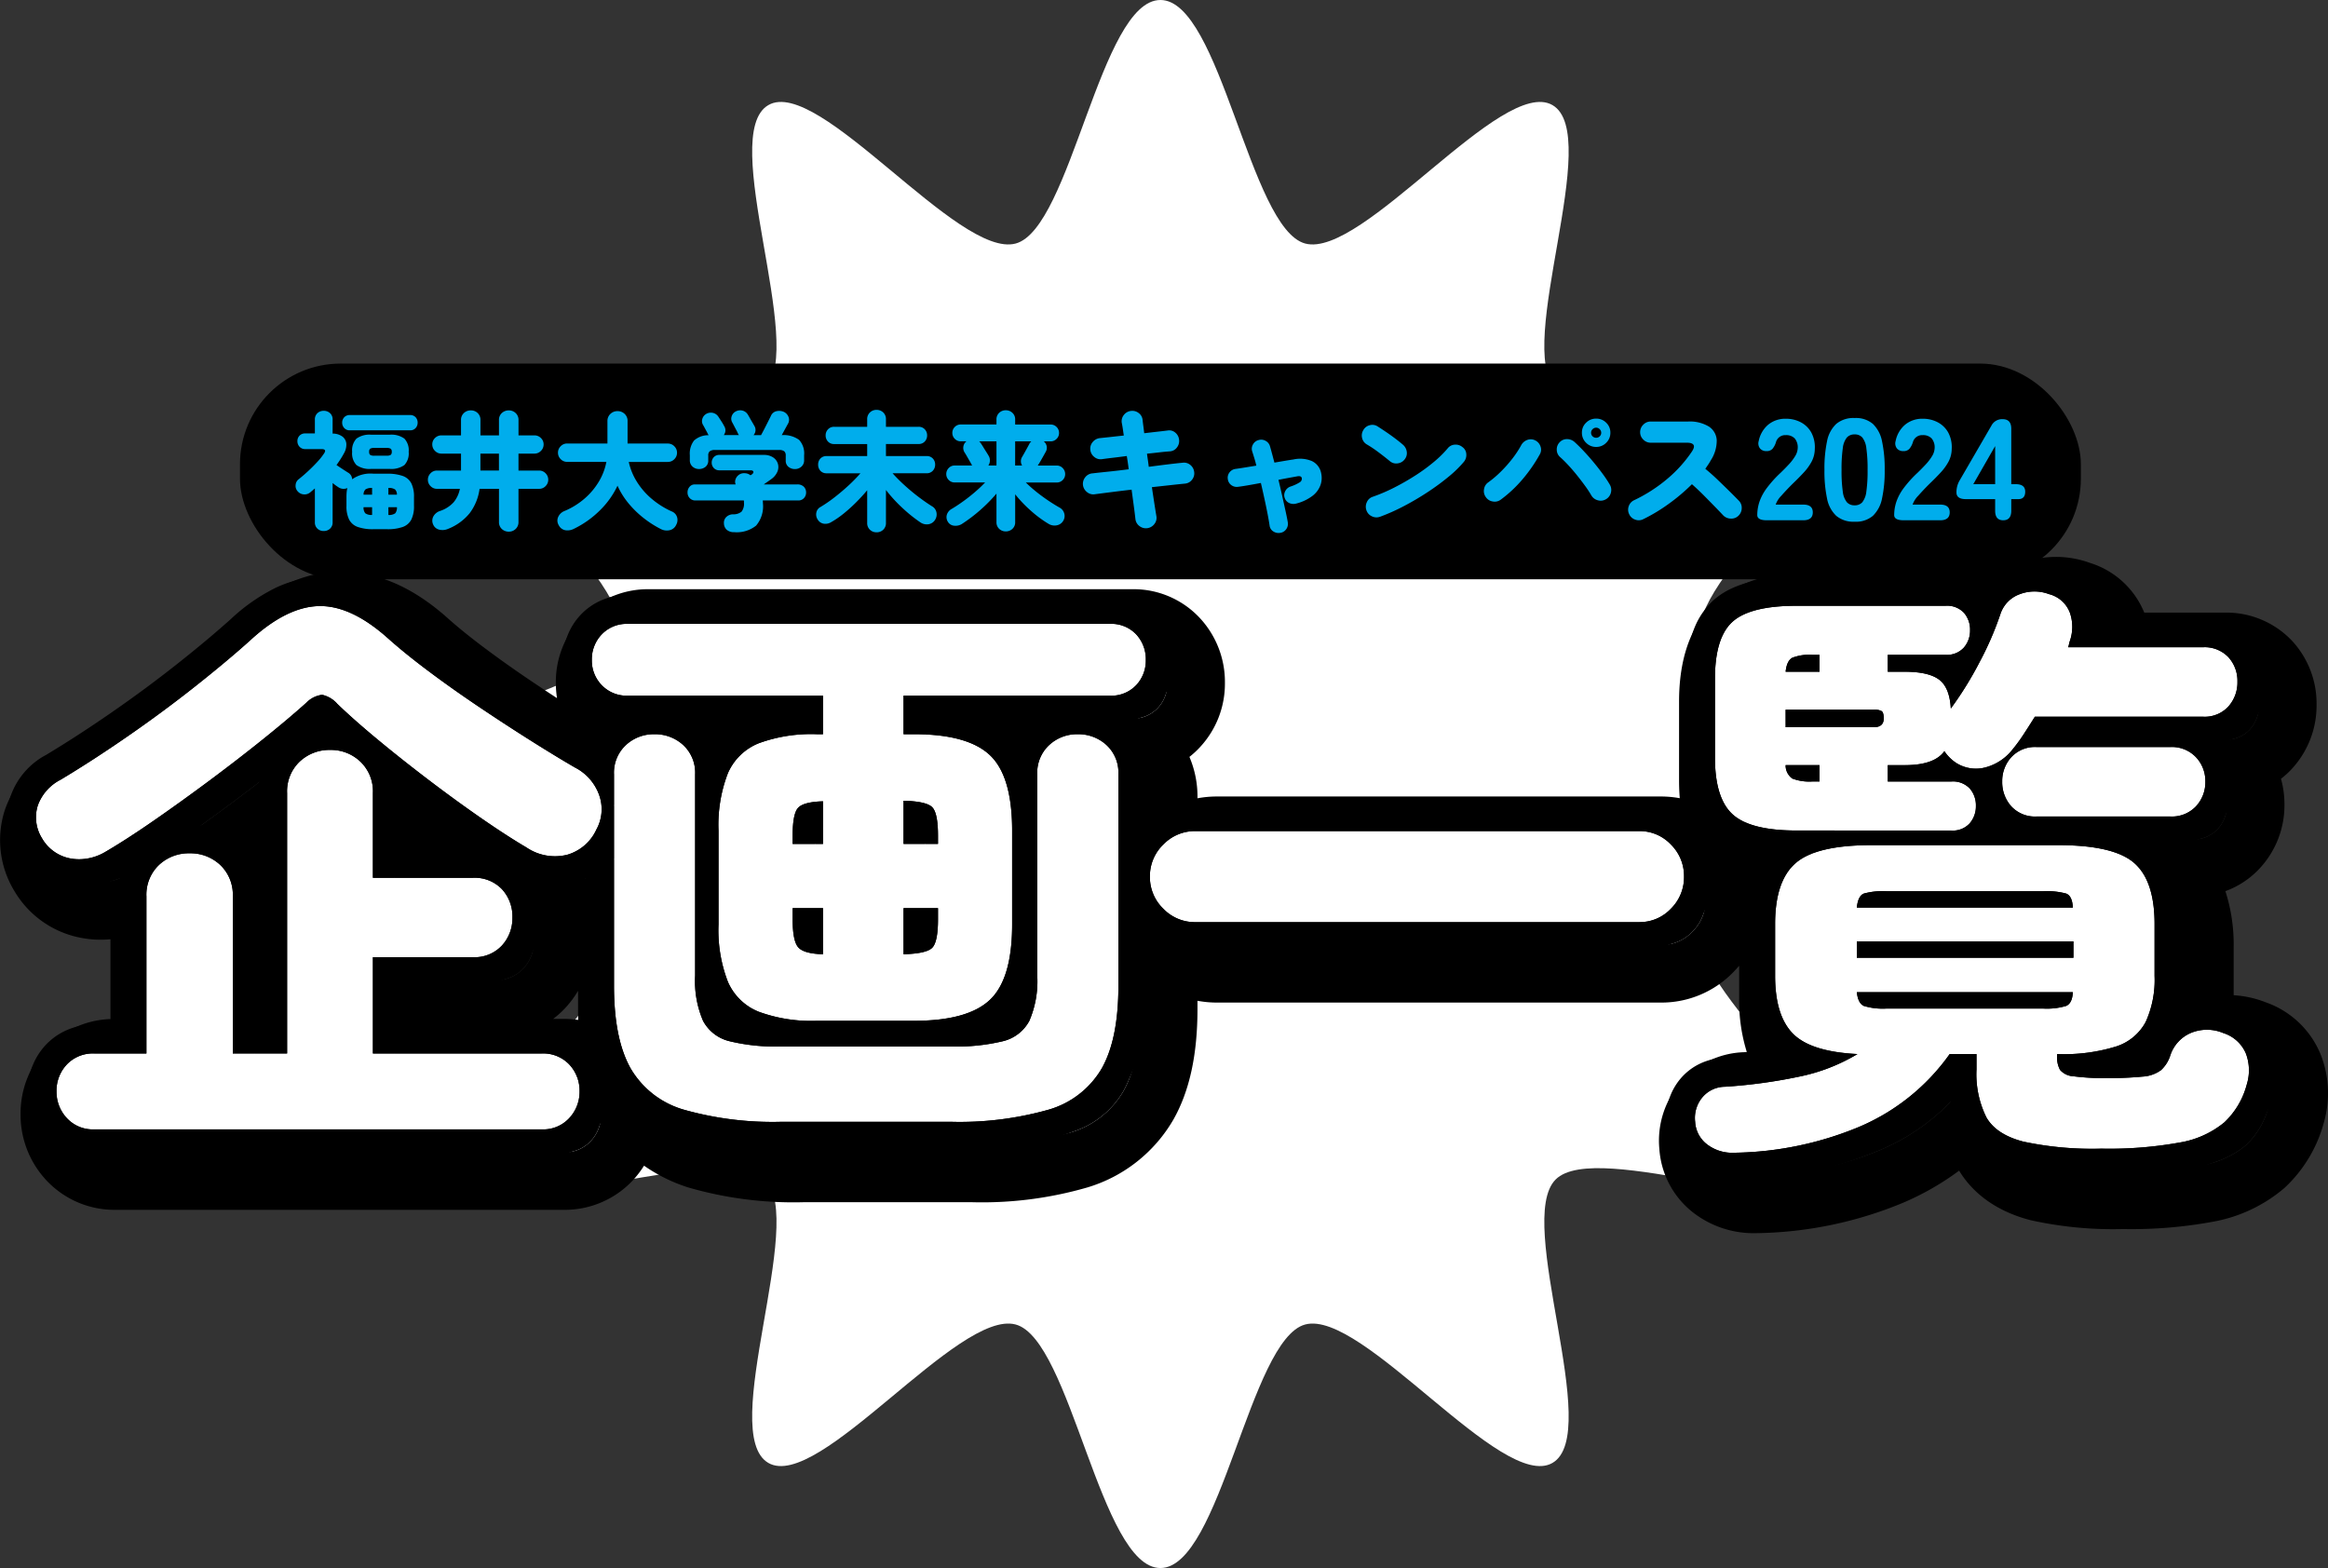
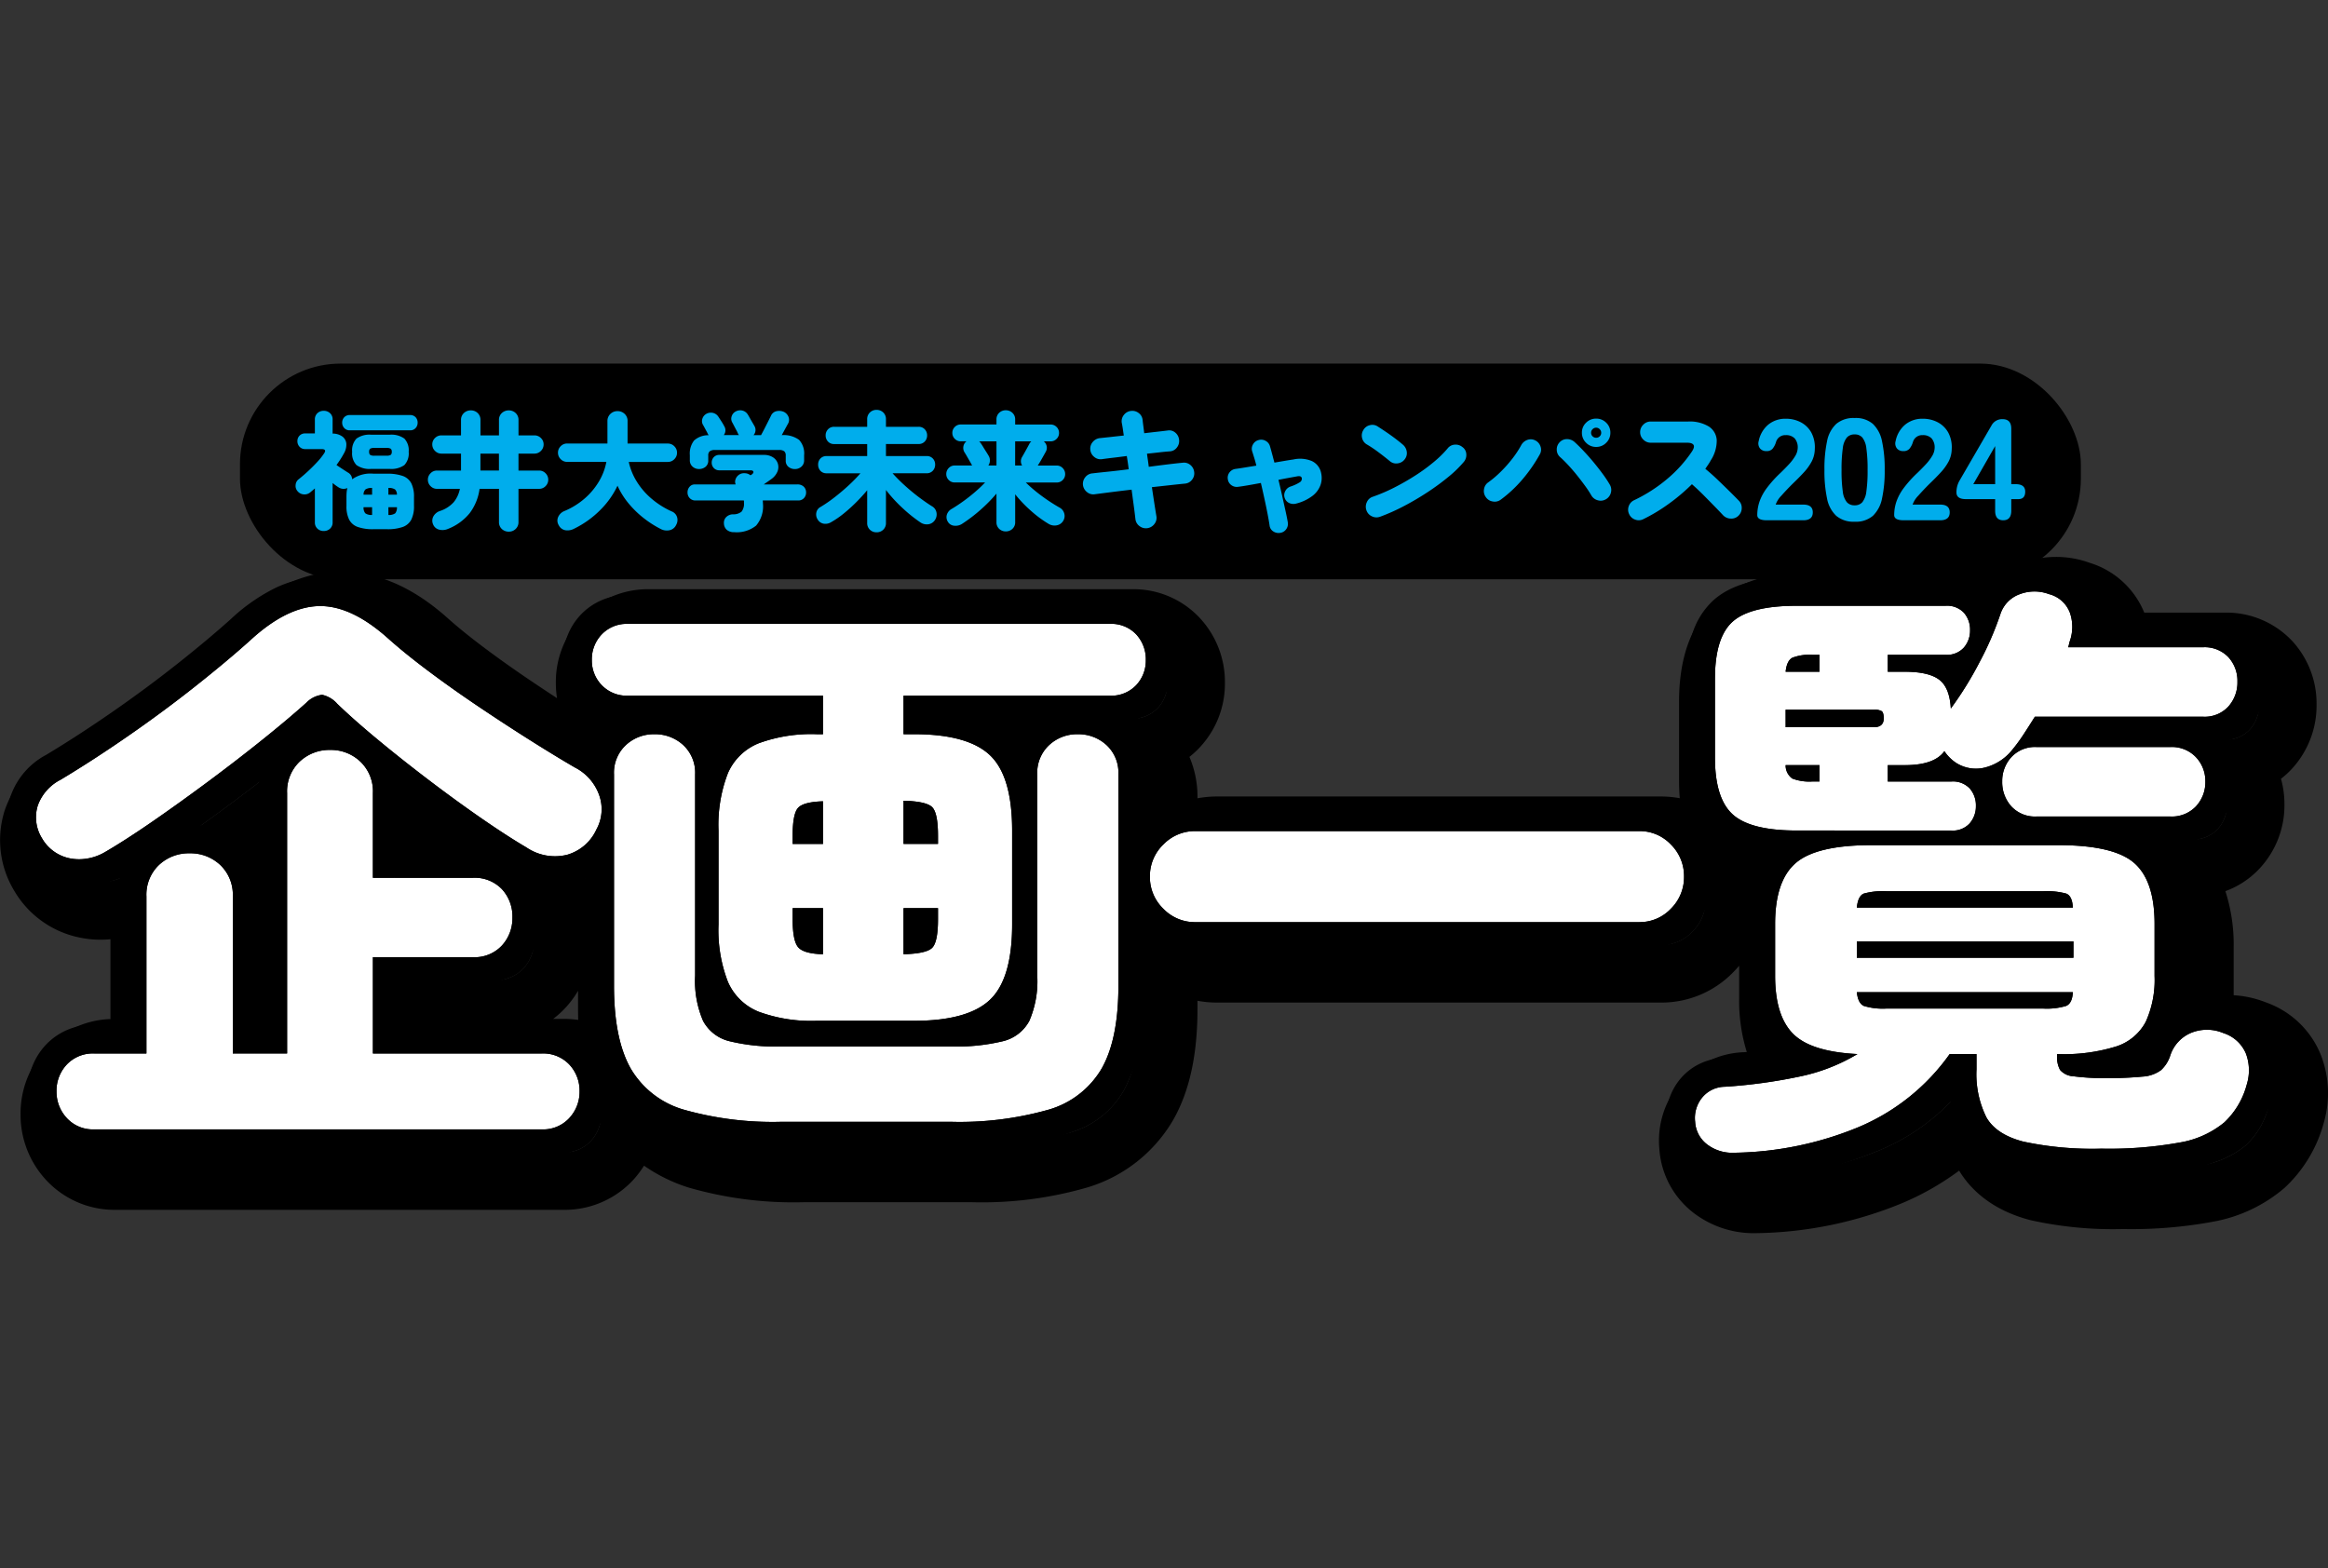
<svg xmlns="http://www.w3.org/2000/svg" width="323.739" height="218.074" viewBox="0 0 323.739 218.074">
  <rect x="0" y="0" width="323.739" height="218.074" fill="#333333" stroke="none" />
  <g id="title_plan" transform="translate(-521.629 -49.434)">
-     <path id="パス_113" data-name="パス 113" d="M413.878,706.887c0,8.36-31.807,12.436-33.865,20.147-2.13,7.979,23.326,27.379,19.29,34.366-4.1,7.088-33.671-5.262-39.416.492s6.642,35.313-.44,39.417c-6.983,4.045-26.407-21.391-34.383-19.256-7.71,2.064-11.775,33.871-20.135,33.871s-12.425-31.807-20.135-33.871c-7.976-2.135-27.4,23.3-34.383,19.255-7.082-4.1,5.307-33.662-.44-39.417s-35.32,6.6-39.416-.492c-4.036-6.987,21.42-26.386,19.291-34.365-2.058-7.711-33.865-11.787-33.865-20.147s31.807-12.436,33.865-20.147c2.129-7.979-23.327-27.379-19.29-34.366,4.1-7.088,33.671,5.262,39.416-.492s-6.642-35.313.44-39.417c6.983-4.045,26.407,21.391,34.383,19.256,7.71-2.064,11.775-33.871,20.134-33.871s12.425,31.807,20.135,33.871c7.977,2.135,27.4-23.3,34.384-19.255,7.082,4.1-5.307,33.662.439,39.417s35.321-6.6,39.416.492c4.037,6.987-21.419,26.386-19.29,34.365,2.058,7.711,33.865,11.787,33.865,20.147" transform="translate(378.071 -548.416)" fill="#fff" />
    <g id="グループ_19" data-name="グループ 19" transform="translate(-1.467 78)">
      <path id="パス_112" data-name="パス 112" d="M-94.151,28.071a4.921,4.921,0,0,1-3.856-1.583,5.357,5.357,0,0,1-1.421-3.694,5.315,5.315,0,0,1,1.421-3.734,4.985,4.985,0,0,1,3.856-1.542h7.225V-4.32A5.7,5.7,0,0,1-85.181-8.7a6.027,6.027,0,0,1,4.262-1.624A6.027,6.027,0,0,1-76.657-8.7,5.7,5.7,0,0,1-74.912-4.32V17.517h7.55V-18.689a5.7,5.7,0,0,1,1.745-4.384A6.027,6.027,0,0,1-61.355-24.7a5.924,5.924,0,0,1,4.181,1.624,5.7,5.7,0,0,1,1.745,4.384V-6.918h13.882a5.249,5.249,0,0,1,4.059,1.583A5.584,5.584,0,0,1-36.026-1.4a5.624,5.624,0,0,1-1.461,3.9,5.181,5.181,0,0,1-4.059,1.624H-55.428V17.517h23.461a4.985,4.985,0,0,1,3.856,1.542,5.315,5.315,0,0,1,1.421,3.734,5.357,5.357,0,0,1-1.421,3.694,4.921,4.921,0,0,1-3.856,1.583ZM-92.69-10.49a6.987,6.987,0,0,1-4.952.852,5.766,5.766,0,0,1-3.815-2.8,5.5,5.5,0,0,1-.568-4.546,6.488,6.488,0,0,1,3.166-3.572q4.465-2.679,9.336-6.048t9.336-6.9q4.465-3.531,7.712-6.454,5.033-4.627,9.5-4.749t9.579,4.424q2.354,2.111,5.6,4.546t6.86,4.871q3.613,2.435,7.144,4.668t6.454,3.937a6.894,6.894,0,0,1,3.369,3.815,5.831,5.831,0,0,1-.365,4.79A6.44,6.44,0,0,1-28.4-10.125a7.052,7.052,0,0,1-5.683-1.015q-2.76-1.624-6.332-4.1t-7.306-5.317q-3.734-2.841-7.063-5.6t-5.6-4.952a3.9,3.9,0,0,0-2.111-1.258,3.7,3.7,0,0,0-2.192,1.1q-2.435,2.192-5.967,5.033t-7.509,5.8q-3.978,2.963-7.793,5.6T-92.69-10.49ZM6.268,12.971a21.186,21.186,0,0,1-8.037-1.258,7.854,7.854,0,0,1-4.3-4.181A19.968,19.968,0,0,1-7.37-.424v-13.07a19.968,19.968,0,0,1,1.3-7.956,7.854,7.854,0,0,1,4.3-4.181,21.186,21.186,0,0,1,8.037-1.258h.893v-5.358H-19.953a4.79,4.79,0,0,1-3.653-1.461,4.907,4.907,0,0,1-1.38-3.491,5.008,5.008,0,0,1,1.38-3.572,4.79,4.79,0,0,1,3.653-1.461H47.021a4.761,4.761,0,0,1,3.694,1.461A5.093,5.093,0,0,1,52.054-37.2a4.988,4.988,0,0,1-1.339,3.491,4.761,4.761,0,0,1-3.694,1.461H18.364v5.358h1.461q7.469,0,10.553,2.922t3.085,10.472V-.424q0,7.55-3.085,10.472T19.826,12.971ZM1.479,27.015a45.436,45.436,0,0,1-13.6-1.664,12.585,12.585,0,0,1-7.469-5.764Q-21.9,15.488-21.9,8.1V-21.287a5.244,5.244,0,0,1,1.664-4.1,5.682,5.682,0,0,1,3.937-1.5,5.787,5.787,0,0,1,4.018,1.5,5.244,5.244,0,0,1,1.664,4.1V6.72a13.982,13.982,0,0,0,1.1,6.251,5.648,5.648,0,0,0,3.694,2.841,27.12,27.12,0,0,0,7.063.731H25.021a27.523,27.523,0,0,0,7.144-.731,5.648,5.648,0,0,0,3.694-2.841,13.982,13.982,0,0,0,1.1-6.251V-21.287a5.244,5.244,0,0,1,1.664-4.1,5.682,5.682,0,0,1,3.937-1.5,5.787,5.787,0,0,1,4.018,1.5,5.244,5.244,0,0,1,1.664,4.1V8.1q0,7.387-2.314,11.487a12.585,12.585,0,0,1-7.469,5.764,45.436,45.436,0,0,1-13.6,1.664Zm16.885-23.3q3.085-.081,3.937-.852t.852-4.018V-2.7h-4.79Zm0-15.343h4.79v-1.137q0-3.247-.852-4.018t-3.937-.852ZM7.161,3.716V-2.7H2.94v1.542q0,3,.771,3.9T7.161,3.716ZM2.94-11.627H7.161v-5.926q-2.679.081-3.45.893t-.771,3.9ZM58.954-.748a6.093,6.093,0,0,1-4.465-1.867A6.093,6.093,0,0,1,52.622-7.08a6.093,6.093,0,0,1,1.867-4.465,6.093,6.093,0,0,1,4.465-1.867h61.7a5.96,5.96,0,0,1,4.424,1.867A6.161,6.161,0,0,1,126.9-7.08a6.161,6.161,0,0,1-1.827,4.465,5.96,5.96,0,0,1-4.424,1.867Zm75.011,32.066a5.773,5.773,0,0,1-3.775-1.1,4.233,4.233,0,0,1-1.745-3.207,4.486,4.486,0,0,1,1.015-3.41,4.145,4.145,0,0,1,3.125-1.461,72.547,72.547,0,0,0,10.391-1.421,25.555,25.555,0,0,0,8.037-3.125q-6.494-.325-8.97-2.841T139.566,6.72V-.5q0-6.007,2.882-8.483t10.513-2.476h25.978q7.712,0,10.553,2.476T192.333-.5V6.72a14.138,14.138,0,0,1-1.218,6.373,7.1,7.1,0,0,1-4.14,3.45,24.452,24.452,0,0,1-8.037,1.055h-.162v.244a3.734,3.734,0,0,0,.406,1.948,2.625,2.625,0,0,0,1.867.893,31.23,31.23,0,0,0,4.627.244,46.3,46.3,0,0,0,4.993-.2,4.793,4.793,0,0,0,2.557-.893,4.7,4.7,0,0,0,1.3-2.07,5.135,5.135,0,0,1,3-3.166,5.859,5.859,0,0,1,4.384.081,5.051,5.051,0,0,1,3.125,2.841,6.639,6.639,0,0,1,.122,4.3,11.149,11.149,0,0,1-3.125,5.277,13.123,13.123,0,0,1-6.21,2.8,55.167,55.167,0,0,1-10.878.852,45.975,45.975,0,0,1-10.838-.974q-3.775-.974-5.155-3.369a13.5,13.5,0,0,1-1.38-6.7V17.6h-3.734a29.54,29.54,0,0,1-12.745,10.188A46.825,46.825,0,0,1,133.965,31.318Zm8.605-44.811q-6.413,0-8.889-2.232T131.2-23.641V-34.6q0-5.764,2.476-7.956t8.889-2.192h20.7a3.217,3.217,0,0,1,2.557.974,3.565,3.565,0,0,1,.852,2.435,3.606,3.606,0,0,1-.852,2.395,3.151,3.151,0,0,1-2.557,1.015h-8.037v2.354h2.354q3.328,0,4.79,1.1T164-30.46a48.632,48.632,0,0,0,4.018-6.494,43.82,43.82,0,0,0,2.882-6.657,4.378,4.378,0,0,1,2.72-2.76,5.708,5.708,0,0,1,4.018,0,4.194,4.194,0,0,1,2.923,2.6,6.005,6.005,0,0,1,0,3.9,3.751,3.751,0,0,0-.122.446,3.751,3.751,0,0,1-.122.446h18.753A4.537,4.537,0,0,1,202.6-37.6a4.873,4.873,0,0,1,1.258,3.41,5.021,5.021,0,0,1-1.258,3.45,4.47,4.47,0,0,1-3.531,1.421h-23.38q-.812,1.3-1.583,2.476a23.321,23.321,0,0,1-1.583,2.151,7.064,7.064,0,0,1-3.613,2.395,5.117,5.117,0,0,1-4.181-.609,5.8,5.8,0,0,1-1.624-1.624q-1.38,1.948-5.52,1.948h-2.354v2.273h8.849a3.217,3.217,0,0,1,2.557.974,3.565,3.565,0,0,1,.852,2.435,3.606,3.606,0,0,1-.852,2.395,3.151,3.151,0,0,1-2.557,1.015Zm33.365-1.948a4.47,4.47,0,0,1-3.531-1.421,5.021,5.021,0,0,1-1.258-3.45,4.913,4.913,0,0,1,1.258-3.369,4.47,4.47,0,0,1,3.531-1.421h18.59a4.6,4.6,0,0,1,3.572,1.421,4.826,4.826,0,0,1,1.3,3.369,4.929,4.929,0,0,1-1.3,3.45,4.6,4.6,0,0,1-3.572,1.421Zm-25,19.646h30.118V1.931H150.932Zm4.14,7.063h21.756a9.352,9.352,0,0,0,3.207-.365q.852-.365.934-1.908H150.932q.162,1.542.974,1.908A8.971,8.971,0,0,0,155.072,11.266Zm-4.14-14.044h30.037q-.081-1.624-.934-1.948a10.452,10.452,0,0,0-3.207-.325H155.072a10.023,10.023,0,0,0-3.166.325Q151.094-4.4,150.932-2.778Zm-9.9-25.085h12.258q1.38,0,1.38-1.218,0-.812-.284-1.015a2.043,2.043,0,0,0-1.1-.2H141.028Zm0-7.712h4.708v-2.354h-.974a6.655,6.655,0,0,0-2.8.406Q141.19-37.117,141.028-35.575Zm3.734,15.262h.974v-2.273h-4.708a2.221,2.221,0,0,0,.934,1.867A6.655,6.655,0,0,0,144.762-20.313Z" transform="translate(633.383 103.617)" />
      <path id="パス_112_-_アウトライン" data-name="パス 112 - アウトライン" d="M133.685,31.323q.139,0,.28-.005a46.825,46.825,0,0,0,17.129-3.531A29.54,29.54,0,0,0,163.839,17.6h3.734v2.111a13.5,13.5,0,0,0,1.38,6.7q1.38,2.395,5.155,3.369a45.974,45.974,0,0,0,10.838.974,55.166,55.166,0,0,0,10.878-.852,13.123,13.123,0,0,0,6.21-2.8,11.149,11.149,0,0,0,3.125-5.277,6.639,6.639,0,0,0-.122-4.3,5.051,5.051,0,0,0-3.125-2.841,5.859,5.859,0,0,0-4.384-.081,5.135,5.135,0,0,0-3,3.166,4.7,4.7,0,0,1-1.3,2.07,4.793,4.793,0,0,1-2.557.893,46.3,46.3,0,0,1-4.993.2,31.228,31.228,0,0,1-4.627-.244,2.625,2.625,0,0,1-1.867-.893,3.735,3.735,0,0,1-.406-1.948V17.6h.162a24.452,24.452,0,0,0,8.037-1.055,7.1,7.1,0,0,0,4.14-3.45,14.138,14.138,0,0,0,1.218-6.373V-.5q0-6.007-2.841-8.483t-10.553-2.476H152.961q-7.631,0-10.513,2.476T139.566-.5V6.72q0,5.52,2.476,8.037t8.97,2.841a25.555,25.555,0,0,1-8.037,3.125,72.553,72.553,0,0,1-10.391,1.421,4.145,4.145,0,0,0-3.125,1.461,4.486,4.486,0,0,0-1.015,3.41,4.233,4.233,0,0,0,1.745,3.207,5.694,5.694,0,0,0,3.495,1.1m17.247-22.33h30.037q-.081,1.542-.934,1.908a9.353,9.353,0,0,1-3.207.365H155.072a8.972,8.972,0,0,1-3.166-.365q-.812-.365-.974-1.908m0-7.063h30.118V4.2H150.932V1.931m4.14-6.981h21.756a10.453,10.453,0,0,1,3.207.325q.852.325.934,1.948H150.932q.162-1.624.974-1.948a10.024,10.024,0,0,1,3.166-.325M-31.967,28.071a4.921,4.921,0,0,0,3.856-1.583,5.357,5.357,0,0,0,1.421-3.694,5.315,5.315,0,0,0-1.421-3.734,4.985,4.985,0,0,0-3.856-1.542H-55.429V4.122h13.882A5.181,5.181,0,0,0-37.488,2.5a5.624,5.624,0,0,0,1.461-3.9,5.584,5.584,0,0,0-1.461-3.937,5.249,5.249,0,0,0-4.059-1.583H-55.429V-18.689a5.7,5.7,0,0,0-1.745-4.384A5.924,5.924,0,0,0-61.355-24.7a6.027,6.027,0,0,0-4.262,1.624,5.7,5.7,0,0,0-1.745,4.384V17.517h-7.55V-4.32A5.7,5.7,0,0,0-76.657-8.7a6.027,6.027,0,0,0-4.262-1.624A6.027,6.027,0,0,0-85.181-8.7,5.7,5.7,0,0,0-86.926-4.32V17.517h-7.225a4.985,4.985,0,0,0-3.856,1.542,5.315,5.315,0,0,0-1.421,3.734,5.357,5.357,0,0,0,1.421,3.694,4.921,4.921,0,0,0,3.856,1.583h62.184m56.826-1.055a45.436,45.436,0,0,0,13.6-1.664,12.585,12.585,0,0,0,7.469-5.764q2.314-4.1,2.314-11.487V-21.287a5.244,5.244,0,0,0-1.664-4.1,5.787,5.787,0,0,0-4.018-1.5,5.683,5.683,0,0,0-3.937,1.5,5.244,5.244,0,0,0-1.664,4.1V6.72a13.982,13.982,0,0,1-1.1,6.251,5.648,5.648,0,0,1-3.694,2.841,27.523,27.523,0,0,1-7.144.731H1.235a27.119,27.119,0,0,1-7.063-.731,5.648,5.648,0,0,1-3.694-2.841,13.982,13.982,0,0,1-1.1-6.251V-21.287a5.244,5.244,0,0,0-1.664-4.1,5.787,5.787,0,0,0-4.018-1.5,5.683,5.683,0,0,0-3.937,1.5,5.244,5.244,0,0,0-1.664,4.1V8.1q0,7.387,2.314,11.487a12.585,12.585,0,0,0,7.469,5.764,45.436,45.436,0,0,0,13.6,1.664h23.38M19.826,12.971q7.469,0,10.553-2.923T33.464-.424v-13.07q0-7.55-3.085-10.472T19.826-26.888H18.364v-5.358H47.021a4.761,4.761,0,0,0,3.694-1.461A4.988,4.988,0,0,0,52.054-37.2a5.093,5.093,0,0,0-1.339-3.572,4.761,4.761,0,0,0-3.694-1.461H-19.953a4.79,4.79,0,0,0-3.653,1.461,5.008,5.008,0,0,0-1.38,3.572,4.907,4.907,0,0,0,1.38,3.491,4.79,4.79,0,0,0,3.653,1.461H7.161v5.358H6.268A21.185,21.185,0,0,0-1.768-25.63a7.853,7.853,0,0,0-4.3,4.181,19.967,19.967,0,0,0-1.3,7.956V-.424a19.968,19.968,0,0,0,1.3,7.956,7.854,7.854,0,0,0,4.3,4.181,21.185,21.185,0,0,0,8.037,1.258H19.826M18.364-2.7h4.79v1.542q0,3.247-.852,4.018t-3.937.852V-2.7M2.94-2.7H7.161V3.717q-2.679-.081-3.45-.974t-.771-3.9V-2.7M18.364-17.634q3.085.081,3.937.852t.852,4.018v1.136h-4.79v-6.007m-11.2.081v5.926H2.94v-1.136q0-3.085.771-3.9t3.45-.893m113.49,16.8a5.96,5.96,0,0,0,4.424-1.867A6.161,6.161,0,0,0,126.9-7.08a6.161,6.161,0,0,0-1.827-4.465,5.96,5.96,0,0,0-4.424-1.867h-61.7a6.093,6.093,0,0,0-4.465,1.867A6.093,6.093,0,0,0,52.622-7.08a6.093,6.093,0,0,0,1.867,4.465A6.093,6.093,0,0,0,58.954-.748h61.7M-96.289-9.492a7.442,7.442,0,0,0,3.6-1q2.922-1.7,6.738-4.343t7.793-5.6q3.978-2.963,7.509-5.8t5.967-5.033a3.7,3.7,0,0,1,2.192-1.1,3.9,3.9,0,0,1,2.111,1.258q2.273,2.192,5.6,4.952t7.063,5.6q3.734,2.841,7.306,5.317t6.332,4.1A7.052,7.052,0,0,0-28.4-10.125a6.44,6.44,0,0,0,4.059-3.531,5.831,5.831,0,0,0,.365-4.79,6.894,6.894,0,0,0-3.369-3.815q-2.922-1.7-6.454-3.937t-7.144-4.668Q-44.55-33.3-47.8-35.737t-5.6-4.546q-5.114-4.546-9.579-4.424t-9.5,4.749q-3.247,2.922-7.712,6.454t-9.336,6.9q-4.871,3.369-9.336,6.048a6.488,6.488,0,0,0-3.166,3.572,5.5,5.5,0,0,0,.568,4.546,5.766,5.766,0,0,0,3.815,2.8,6.374,6.374,0,0,0,1.354.146m260.371-4a3.151,3.151,0,0,0,2.557-1.015,3.606,3.606,0,0,0,.852-2.395,3.565,3.565,0,0,0-.852-2.435,3.217,3.217,0,0,0-2.557-.974h-8.849v-2.273h2.354q4.14,0,5.52-1.948a5.8,5.8,0,0,0,1.624,1.624,5.117,5.117,0,0,0,4.181.609,7.064,7.064,0,0,0,3.613-2.395,23.317,23.317,0,0,0,1.583-2.151q.771-1.177,1.583-2.476h23.38a4.47,4.47,0,0,0,3.531-1.421,5.021,5.021,0,0,0,1.258-3.45A4.873,4.873,0,0,0,202.6-37.6a4.537,4.537,0,0,0-3.531-1.38H180.319a3.747,3.747,0,0,0,.122-.446,3.748,3.748,0,0,1,.122-.447,6.005,6.005,0,0,0,0-3.9,4.194,4.194,0,0,0-2.923-2.6,5.708,5.708,0,0,0-4.018,0,4.378,4.378,0,0,0-2.72,2.76,43.825,43.825,0,0,1-2.882,6.657A48.635,48.635,0,0,1,164-30.46q-.162-2.923-1.624-4.018t-4.79-1.1h-2.354v-2.354h8.037a3.151,3.151,0,0,0,2.557-1.015,3.606,3.606,0,0,0,.852-2.395,3.565,3.565,0,0,0-.852-2.435,3.218,3.218,0,0,0-2.557-.974h-20.7q-6.413,0-8.889,2.192T131.2-34.6v10.959q0,5.683,2.476,7.915t8.889,2.232h21.513m-23.055-9.092h4.708v2.273h-.974a6.654,6.654,0,0,1-2.8-.406,2.221,2.221,0,0,1-.934-1.867m0-7.712h12.258a2.043,2.043,0,0,1,1.1.2q.284.2.284,1.015,0,1.218-1.38,1.218H141.028V-30.3m3.734-7.631h.974v2.354h-4.708q.162-1.542.934-1.948a6.654,6.654,0,0,1,2.8-.406m49.764,22.487a4.6,4.6,0,0,0,3.572-1.421,4.93,4.93,0,0,0,1.3-3.45,4.825,4.825,0,0,0-1.3-3.369,4.6,4.6,0,0,0-3.572-1.421h-18.59a4.471,4.471,0,0,0-3.531,1.421,4.913,4.913,0,0,0-1.258,3.369,5.021,5.021,0,0,0,1.258,3.45,4.47,4.47,0,0,0,3.531,1.421h18.59M133.685,39.323a13.735,13.735,0,0,1-8.268-2.681,12.256,12.256,0,0,1-4.946-8.988,12.4,12.4,0,0,1,2.9-9.239,12.188,12.188,0,0,1,8.879-4.263l.378-.028a23.979,23.979,0,0,1-1.064-7.4V2.128q-.367.436-.772.85a13.9,13.9,0,0,1-10.143,4.273h-61.7A14.685,14.685,0,0,1,56.239,7V8.1c0,6.385-1.095,11.429-3.347,15.419a20.66,20.66,0,0,1-11.978,9.445,52.613,52.613,0,0,1-16.055,2.051H1.479a52.613,52.613,0,0,1-16.055-2.051,22.791,22.791,0,0,1-6.148-3.029,13.932,13.932,0,0,1-1.432,1.9,12.964,12.964,0,0,1-9.81,4.24H-94.151a12.964,12.964,0,0,1-9.81-4.24,13.334,13.334,0,0,1-3.467-9.037,13.28,13.28,0,0,1,3.536-9.154,12.752,12.752,0,0,1,8.965-4.1V-1.556a14.385,14.385,0,0,1-4.41-.263A13.686,13.686,0,0,1-108.3-8.287a13.592,13.592,0,0,1-1.319-11.228,14.456,14.456,0,0,1,6.811-8c2.666-1.6,5.633-3.526,8.729-5.667s6.079-4.345,8.924-6.6q4.239-3.353,7.323-6.126c4.739-4.358,9.683-6.665,14.632-6.8,5.365-.007,10.3,2.163,15.112,6.442,1.443,1.294,3.131,2.659,5.087,4.125q3.092,2.319,6.532,4.637,1.833,1.235,3.644,2.417a13.585,13.585,0,0,1-.164-2.116,12.959,12.959,0,0,1,3.564-9.065,12.685,12.685,0,0,1,9.469-3.968H47.021a12.59,12.59,0,0,1,9.591,4.055A13.055,13.055,0,0,1,60.054-37.2a12.951,12.951,0,0,1-3.442,8.9,12.509,12.509,0,0,1-1.493,1.384,14.046,14.046,0,0,1,1.12,5.631v.124a14.685,14.685,0,0,1,2.716-.249h61.7a14.68,14.68,0,0,1,2.653.238q-.1-1.19-.1-2.466V-34.6c0-6.215,1.741-10.907,5.173-13.946,3.194-2.827,7.836-4.2,14.192-4.2h20.7a12.207,12.207,0,0,1,4.219.727,12.469,12.469,0,0,1,3.372-1.86,13.765,13.765,0,0,1,9.487-.018,11.975,11.975,0,0,1,7.549,6.914h11.172a12.563,12.563,0,0,1,9.443,3.99,12.831,12.831,0,0,1,3.347,8.8,12.994,12.994,0,0,1-3.27,8.755,11.928,11.928,0,0,1-1.678,1.563,13.167,13.167,0,0,1,.482,3.564A12.89,12.89,0,0,1,204-11.465a12.15,12.15,0,0,1-4.817,3.218A24.156,24.156,0,0,1,200.333-.5V6.229a14.5,14.5,0,0,1,4.5,1,12.8,12.8,0,0,1,7.639,7.343,14.68,14.68,0,0,1,.4,9.374,19.183,19.183,0,0,1-5.467,9.079,20.953,20.953,0,0,1-9.936,4.7,62.188,62.188,0,0,1-12.522,1.023,52.908,52.908,0,0,1-12.837-1.228c-5.63-1.453-8.511-4.5-9.954-6.894a38.056,38.056,0,0,1-7.952,4.53,55,55,0,0,1-20.03,4.158ZM-33.358,9.517h1.39a14.979,14.979,0,0,1,2.089.144Q-29.9,8.894-29.9,8.1V5.618a13.824,13.824,0,0,1-1.64,2.233A12.864,12.864,0,0,1-33.358,9.517Z" transform="translate(633.383 103.617)" />
      <path id="パス_111" data-name="パス 111" d="M-94.151,28.071a4.921,4.921,0,0,1-3.856-1.583,5.357,5.357,0,0,1-1.421-3.694,5.315,5.315,0,0,1,1.421-3.734,4.985,4.985,0,0,1,3.856-1.542h7.225V-4.32A5.7,5.7,0,0,1-85.181-8.7a6.027,6.027,0,0,1,4.262-1.624A6.027,6.027,0,0,1-76.657-8.7,5.7,5.7,0,0,1-74.912-4.32V17.517h7.55V-18.689a5.7,5.7,0,0,1,1.745-4.384A6.027,6.027,0,0,1-61.355-24.7a5.924,5.924,0,0,1,4.181,1.624,5.7,5.7,0,0,1,1.745,4.384V-6.918h13.882a5.249,5.249,0,0,1,4.059,1.583A5.584,5.584,0,0,1-36.026-1.4a5.624,5.624,0,0,1-1.461,3.9,5.181,5.181,0,0,1-4.059,1.624H-55.428V17.517h23.461a4.985,4.985,0,0,1,3.856,1.542,5.315,5.315,0,0,1,1.421,3.734,5.357,5.357,0,0,1-1.421,3.694,4.921,4.921,0,0,1-3.856,1.583ZM-92.69-10.49a6.987,6.987,0,0,1-4.952.852,5.766,5.766,0,0,1-3.815-2.8,5.5,5.5,0,0,1-.568-4.546,6.488,6.488,0,0,1,3.166-3.572q4.465-2.679,9.336-6.048t9.336-6.9q4.465-3.531,7.712-6.454,5.033-4.627,9.5-4.749t9.579,4.424q2.354,2.111,5.6,4.546t6.86,4.871q3.613,2.435,7.144,4.668t6.454,3.937a6.894,6.894,0,0,1,3.369,3.815,5.831,5.831,0,0,1-.365,4.79A6.44,6.44,0,0,1-28.4-10.125a7.052,7.052,0,0,1-5.683-1.015q-2.76-1.624-6.332-4.1t-7.306-5.317q-3.734-2.841-7.063-5.6t-5.6-4.952a3.9,3.9,0,0,0-2.111-1.258,3.7,3.7,0,0,0-2.192,1.1q-2.435,2.192-5.967,5.033t-7.509,5.8q-3.978,2.963-7.793,5.6T-92.69-10.49ZM6.268,12.971a21.186,21.186,0,0,1-8.037-1.258,7.854,7.854,0,0,1-4.3-4.181A19.968,19.968,0,0,1-7.37-.424v-13.07a19.968,19.968,0,0,1,1.3-7.956,7.854,7.854,0,0,1,4.3-4.181,21.186,21.186,0,0,1,8.037-1.258h.893v-5.358H-19.953a4.79,4.79,0,0,1-3.653-1.461,4.907,4.907,0,0,1-1.38-3.491,5.008,5.008,0,0,1,1.38-3.572,4.79,4.79,0,0,1,3.653-1.461H47.021a4.761,4.761,0,0,1,3.694,1.461A5.093,5.093,0,0,1,52.054-37.2a4.988,4.988,0,0,1-1.339,3.491,4.761,4.761,0,0,1-3.694,1.461H18.364v5.358h1.461q7.469,0,10.553,2.922t3.085,10.472V-.424q0,7.55-3.085,10.472T19.826,12.971ZM1.479,27.015a45.436,45.436,0,0,1-13.6-1.664,12.585,12.585,0,0,1-7.469-5.764Q-21.9,15.488-21.9,8.1V-21.287a5.244,5.244,0,0,1,1.664-4.1,5.682,5.682,0,0,1,3.937-1.5,5.787,5.787,0,0,1,4.018,1.5,5.244,5.244,0,0,1,1.664,4.1V6.72a13.982,13.982,0,0,0,1.1,6.251,5.648,5.648,0,0,0,3.694,2.841,27.12,27.12,0,0,0,7.063.731H25.021a27.523,27.523,0,0,0,7.144-.731,5.648,5.648,0,0,0,3.694-2.841,13.982,13.982,0,0,0,1.1-6.251V-21.287a5.244,5.244,0,0,1,1.664-4.1,5.682,5.682,0,0,1,3.937-1.5,5.787,5.787,0,0,1,4.018,1.5,5.244,5.244,0,0,1,1.664,4.1V8.1q0,7.387-2.314,11.487a12.585,12.585,0,0,1-7.469,5.764,45.436,45.436,0,0,1-13.6,1.664Zm16.885-23.3q3.085-.081,3.937-.852t.852-4.018V-2.7h-4.79Zm0-15.343h4.79v-1.137q0-3.247-.852-4.018t-3.937-.852ZM7.161,3.716V-2.7H2.94v1.542q0,3,.771,3.9T7.161,3.716ZM2.94-11.627H7.161v-5.926q-2.679.081-3.45.893t-.771,3.9ZM58.954-.748a6.093,6.093,0,0,1-4.465-1.867A6.093,6.093,0,0,1,52.622-7.08a6.093,6.093,0,0,1,1.867-4.465,6.093,6.093,0,0,1,4.465-1.867h61.7a5.96,5.96,0,0,1,4.424,1.867A6.161,6.161,0,0,1,126.9-7.08a6.161,6.161,0,0,1-1.827,4.465,5.96,5.96,0,0,1-4.424,1.867Zm75.011,32.066a5.773,5.773,0,0,1-3.775-1.1,4.233,4.233,0,0,1-1.745-3.207,4.486,4.486,0,0,1,1.015-3.41,4.145,4.145,0,0,1,3.125-1.461,72.547,72.547,0,0,0,10.391-1.421,25.555,25.555,0,0,0,8.037-3.125q-6.494-.325-8.97-2.841T139.566,6.72V-.5q0-6.007,2.882-8.483t10.513-2.476h25.978q7.712,0,10.553,2.476T192.333-.5V6.72a14.138,14.138,0,0,1-1.218,6.373,7.1,7.1,0,0,1-4.14,3.45,24.452,24.452,0,0,1-8.037,1.055h-.162v.244a3.734,3.734,0,0,0,.406,1.948,2.625,2.625,0,0,0,1.867.893,31.23,31.23,0,0,0,4.627.244,46.3,46.3,0,0,0,4.993-.2,4.793,4.793,0,0,0,2.557-.893,4.7,4.7,0,0,0,1.3-2.07,5.135,5.135,0,0,1,3-3.166,5.859,5.859,0,0,1,4.384.081,5.051,5.051,0,0,1,3.125,2.841,6.639,6.639,0,0,1,.122,4.3,11.149,11.149,0,0,1-3.125,5.277,13.123,13.123,0,0,1-6.21,2.8,55.167,55.167,0,0,1-10.878.852,45.975,45.975,0,0,1-10.838-.974q-3.775-.974-5.155-3.369a13.5,13.5,0,0,1-1.38-6.7V17.6h-3.734a29.54,29.54,0,0,1-12.745,10.188A46.825,46.825,0,0,1,133.965,31.318Zm8.605-44.811q-6.413,0-8.889-2.232T131.2-23.641V-34.6q0-5.764,2.476-7.956t8.889-2.192h20.7a3.217,3.217,0,0,1,2.557.974,3.565,3.565,0,0,1,.852,2.435,3.606,3.606,0,0,1-.852,2.395,3.151,3.151,0,0,1-2.557,1.015h-8.037v2.354h2.354q3.328,0,4.79,1.1T164-30.46a48.632,48.632,0,0,0,4.018-6.494,43.82,43.82,0,0,0,2.882-6.657,4.378,4.378,0,0,1,2.72-2.76,5.708,5.708,0,0,1,4.018,0,4.194,4.194,0,0,1,2.923,2.6,6.005,6.005,0,0,1,0,3.9,3.751,3.751,0,0,0-.122.446,3.751,3.751,0,0,1-.122.446h18.753A4.537,4.537,0,0,1,202.6-37.6a4.873,4.873,0,0,1,1.258,3.41,5.021,5.021,0,0,1-1.258,3.45,4.47,4.47,0,0,1-3.531,1.421h-23.38q-.812,1.3-1.583,2.476a23.321,23.321,0,0,1-1.583,2.151,7.064,7.064,0,0,1-3.613,2.395,5.117,5.117,0,0,1-4.181-.609,5.8,5.8,0,0,1-1.624-1.624q-1.38,1.948-5.52,1.948h-2.354v2.273h8.849a3.217,3.217,0,0,1,2.557.974,3.565,3.565,0,0,1,.852,2.435,3.606,3.606,0,0,1-.852,2.395,3.151,3.151,0,0,1-2.557,1.015Zm33.365-1.948a4.47,4.47,0,0,1-3.531-1.421,5.021,5.021,0,0,1-1.258-3.45,4.913,4.913,0,0,1,1.258-3.369,4.47,4.47,0,0,1,3.531-1.421h18.59a4.6,4.6,0,0,1,3.572,1.421,4.826,4.826,0,0,1,1.3,3.369,4.929,4.929,0,0,1-1.3,3.45,4.6,4.6,0,0,1-3.572,1.421Zm-25,19.646h30.118V1.931H150.932Zm4.14,7.063h21.756a9.352,9.352,0,0,0,3.207-.365q.852-.365.934-1.908H150.932q.162,1.542.974,1.908A8.971,8.971,0,0,0,155.072,11.266Zm-4.14-14.044h30.037q-.081-1.624-.934-1.948a10.452,10.452,0,0,0-3.207-.325H155.072a10.023,10.023,0,0,0-3.166.325Q151.094-4.4,150.932-2.778Zm-9.9-25.085h12.258q1.38,0,1.38-1.218,0-.812-.284-1.015a2.043,2.043,0,0,0-1.1-.2H141.028Zm0-7.712h4.708v-2.354h-.974a6.655,6.655,0,0,0-2.8.406Q141.19-37.117,141.028-35.575Zm3.734,15.262h.974v-2.273h-4.708a2.221,2.221,0,0,0,.934,1.867A6.655,6.655,0,0,0,144.762-20.313Z" transform="translate(630.383 100.432)" fill="#fff" />
      <path id="パス_111_-_アウトライン" data-name="パス 111 - アウトライン" d="M133.685,31.323q.139,0,.28-.005a46.825,46.825,0,0,0,17.129-3.531A29.54,29.54,0,0,0,163.839,17.6h3.734v2.111a13.5,13.5,0,0,0,1.38,6.7q1.38,2.395,5.155,3.369a45.976,45.976,0,0,0,10.838.974,55.164,55.164,0,0,0,10.878-.852,13.123,13.123,0,0,0,6.21-2.8,11.149,11.149,0,0,0,3.125-5.277,6.639,6.639,0,0,0-.122-4.3,5.051,5.051,0,0,0-3.125-2.841,5.859,5.859,0,0,0-4.384-.081,5.135,5.135,0,0,0-3,3.166,4.7,4.7,0,0,1-1.3,2.07,4.793,4.793,0,0,1-2.557.893,46.308,46.308,0,0,1-4.993.2,31.227,31.227,0,0,1-4.627-.244,2.625,2.625,0,0,1-1.867-.893,3.735,3.735,0,0,1-.406-1.948V17.6h.162a24.452,24.452,0,0,0,8.037-1.055,7.1,7.1,0,0,0,4.14-3.45,14.139,14.139,0,0,0,1.218-6.373V-.5q0-6.007-2.841-8.483t-10.553-2.476H152.961q-7.631,0-10.513,2.476T139.566-.5V6.72q0,5.52,2.476,8.037t8.97,2.841a25.555,25.555,0,0,1-8.037,3.125,72.545,72.545,0,0,1-10.391,1.421,4.145,4.145,0,0,0-3.125,1.461,4.486,4.486,0,0,0-1.015,3.41,4.233,4.233,0,0,0,1.745,3.207,5.694,5.694,0,0,0,3.495,1.1m17.247-22.33h30.037q-.081,1.542-.934,1.908a9.351,9.351,0,0,1-3.207.365H155.072a8.97,8.97,0,0,1-3.166-.365q-.812-.365-.974-1.908m0-7.063h30.118V4.2H150.932V1.931m4.14-6.982h21.756a10.451,10.451,0,0,1,3.207.325q.852.325.934,1.948H150.932q.162-1.624.974-1.948a10.022,10.022,0,0,1,3.166-.325M-31.967,28.071a4.921,4.921,0,0,0,3.856-1.583,5.357,5.357,0,0,0,1.421-3.694,5.315,5.315,0,0,0-1.421-3.734,4.985,4.985,0,0,0-3.856-1.542H-55.429V4.122h13.882A5.182,5.182,0,0,0-37.488,2.5a5.624,5.624,0,0,0,1.461-3.9,5.584,5.584,0,0,0-1.461-3.937,5.249,5.249,0,0,0-4.059-1.583H-55.429V-18.689a5.7,5.7,0,0,0-1.745-4.384A5.924,5.924,0,0,0-61.355-24.7a6.027,6.027,0,0,0-4.262,1.624,5.7,5.7,0,0,0-1.745,4.384V17.517h-7.55V-4.32A5.7,5.7,0,0,0-76.657-8.7a6.027,6.027,0,0,0-4.262-1.624A6.027,6.027,0,0,0-85.181-8.7,5.7,5.7,0,0,0-86.926-4.32V17.517h-7.225a4.985,4.985,0,0,0-3.856,1.542,5.315,5.315,0,0,0-1.421,3.734,5.357,5.357,0,0,0,1.421,3.694,4.921,4.921,0,0,0,3.856,1.583h62.184m56.826-1.055a45.436,45.436,0,0,0,13.6-1.664,12.585,12.585,0,0,0,7.469-5.764q2.314-4.1,2.314-11.487V-21.287a5.244,5.244,0,0,0-1.664-4.1,5.787,5.787,0,0,0-4.018-1.5,5.683,5.683,0,0,0-3.937,1.5,5.244,5.244,0,0,0-1.664,4.1V6.72a13.982,13.982,0,0,1-1.1,6.251,5.648,5.648,0,0,1-3.694,2.841,27.523,27.523,0,0,1-7.144.731H1.235a27.119,27.119,0,0,1-7.063-.731,5.648,5.648,0,0,1-3.694-2.841,13.982,13.982,0,0,1-1.1-6.251V-21.287a5.244,5.244,0,0,0-1.664-4.1,5.787,5.787,0,0,0-4.018-1.5,5.682,5.682,0,0,0-3.937,1.5,5.244,5.244,0,0,0-1.664,4.1V8.1q0,7.387,2.314,11.487a12.585,12.585,0,0,0,7.469,5.764,45.436,45.436,0,0,0,13.6,1.664h23.38M19.826,12.971q7.469,0,10.553-2.923T33.464-.424v-13.07q0-7.55-3.085-10.472T19.826-26.888H18.364v-5.358H47.021a4.761,4.761,0,0,0,3.694-1.461A4.988,4.988,0,0,0,52.054-37.2a5.093,5.093,0,0,0-1.339-3.572,4.761,4.761,0,0,0-3.694-1.461H-19.953a4.79,4.79,0,0,0-3.653,1.461,5.008,5.008,0,0,0-1.38,3.572,4.907,4.907,0,0,0,1.38,3.491,4.79,4.79,0,0,0,3.653,1.461H7.161v5.358H6.268A21.186,21.186,0,0,0-1.768-25.63a7.854,7.854,0,0,0-4.3,4.181,19.968,19.968,0,0,0-1.3,7.956V-.424a19.968,19.968,0,0,0,1.3,7.956,7.854,7.854,0,0,0,4.3,4.181,21.186,21.186,0,0,0,8.037,1.258H19.826M18.364-2.7h4.79v1.542q0,3.247-.852,4.018t-3.937.852V-2.7M2.94-2.7H7.161V3.717q-2.679-.081-3.45-.974t-.771-3.9V-2.7M18.364-17.634q3.085.081,3.937.852t.852,4.018v1.136h-4.79v-6.007m-11.2.081v5.926H2.94v-1.136q0-3.085.771-3.9t3.45-.893m113.49,16.8a5.96,5.96,0,0,0,4.424-1.867A6.161,6.161,0,0,0,126.9-7.08a6.161,6.161,0,0,0-1.827-4.465,5.96,5.96,0,0,0-4.424-1.867h-61.7a6.093,6.093,0,0,0-4.465,1.867A6.093,6.093,0,0,0,52.622-7.08a6.093,6.093,0,0,0,1.867,4.465A6.093,6.093,0,0,0,58.954-.748h61.7M-96.289-9.492a7.442,7.442,0,0,0,3.6-1q2.923-1.7,6.738-4.343t7.793-5.6q3.978-2.963,7.509-5.8t5.967-5.033a3.7,3.7,0,0,1,2.192-1.1A3.9,3.9,0,0,1-60.38-31.11q2.273,2.192,5.6,4.952t7.063,5.6q3.734,2.841,7.306,5.317t6.332,4.1A7.052,7.052,0,0,0-28.4-10.125a6.44,6.44,0,0,0,4.059-3.531,5.831,5.831,0,0,0,.365-4.79,6.894,6.894,0,0,0-3.369-3.815q-2.923-1.7-6.454-3.937t-7.144-4.668Q-44.55-33.3-47.8-35.737t-5.6-4.546q-5.114-4.546-9.579-4.424t-9.5,4.749q-3.247,2.923-7.712,6.454t-9.336,6.9q-4.871,3.369-9.336,6.048a6.488,6.488,0,0,0-3.166,3.572,5.5,5.5,0,0,0,.568,4.546,5.766,5.766,0,0,0,3.816,2.8,6.374,6.374,0,0,0,1.353.146m260.371-4a3.151,3.151,0,0,0,2.557-1.015,3.606,3.606,0,0,0,.852-2.395,3.565,3.565,0,0,0-.852-2.435,3.218,3.218,0,0,0-2.557-.974h-8.849v-2.273h2.354q4.14,0,5.52-1.948a5.8,5.8,0,0,0,1.624,1.624,5.117,5.117,0,0,0,4.181.609,7.064,7.064,0,0,0,3.612-2.395,23.326,23.326,0,0,0,1.583-2.151q.771-1.177,1.583-2.476h23.38a4.47,4.47,0,0,0,3.531-1.421,5.021,5.021,0,0,0,1.258-3.45A4.872,4.872,0,0,0,202.6-37.6a4.537,4.537,0,0,0-3.531-1.38H180.319a3.749,3.749,0,0,0,.122-.446,3.753,3.753,0,0,1,.122-.447,6,6,0,0,0,0-3.9,4.194,4.194,0,0,0-2.923-2.6,5.708,5.708,0,0,0-4.018,0,4.378,4.378,0,0,0-2.72,2.76,43.824,43.824,0,0,1-2.882,6.657A48.631,48.631,0,0,1,164-30.46q-.162-2.922-1.624-4.018t-4.79-1.1h-2.354v-2.354h8.037a3.151,3.151,0,0,0,2.557-1.015,3.606,3.606,0,0,0,.852-2.395,3.565,3.565,0,0,0-.852-2.435,3.217,3.217,0,0,0-2.557-.974h-20.7q-6.413,0-8.889,2.192T131.2-34.6v10.959q0,5.683,2.476,7.915t8.889,2.232h21.513m-23.055-9.092h4.708v2.273h-.974a6.655,6.655,0,0,1-2.8-.406,2.222,2.222,0,0,1-.934-1.867m0-7.712h12.258a2.043,2.043,0,0,1,1.1.2q.284.2.284,1.015,0,1.218-1.38,1.218H141.028V-30.3m3.734-7.631h.974v2.354h-4.708q.162-1.542.934-1.948a6.655,6.655,0,0,1,2.8-.406m49.763,22.487a4.6,4.6,0,0,0,3.572-1.421,4.929,4.929,0,0,0,1.3-3.45,4.825,4.825,0,0,0-1.3-3.369,4.6,4.6,0,0,0-3.572-1.421h-18.59a4.47,4.47,0,0,0-3.531,1.421,4.913,4.913,0,0,0-1.258,3.369,5.021,5.021,0,0,0,1.258,3.45,4.47,4.47,0,0,0,3.531,1.421h18.59M133.685,35.323a9.634,9.634,0,0,1-5.881-1.891,8.2,8.2,0,0,1-3.346-6.1,8.48,8.48,0,0,1,1.959-6.324,8.114,8.114,0,0,1,5.937-2.859c2.377-.169,4.612-.421,6.68-.752a11.928,11.928,0,0,1-2.67-4.731,20.315,20.315,0,0,1-.8-5.947V-.5a16.668,16.668,0,0,1,2.342-9.319A13.071,13.071,0,0,1,131-12.755a10.739,10.739,0,0,1-3-4.872,20.029,20.029,0,0,1-.8-6.014V-34.6a20.289,20.289,0,0,1,.8-6.059,10.591,10.591,0,0,1,3.025-4.891c2.43-2.151,6.2-3.2,11.541-3.2h20.7a7.272,7.272,0,0,1,4.929,1.7,8.308,8.308,0,0,1,4.043-3.082,9.774,9.774,0,0,1,3.378-.611,9.93,9.93,0,0,1,3.308.578,9.089,9.089,0,0,1,3.236,1.812,7.687,7.687,0,0,1,2.176,3.259,9.858,9.858,0,0,1,.485,2.1h14.246a8.448,8.448,0,0,1,6.487,2.685,8.893,8.893,0,0,1,2.3,6.1,9.051,9.051,0,0,1-2.264,6.1,8.039,8.039,0,0,1-3.947,2.438,8.84,8.84,0,0,1,1.746,5.341,8.953,8.953,0,0,1-2.347,6.149,8.524,8.524,0,0,1-6.524,2.722h-1.81c2.4,2.452,3.618,6.126,3.618,10.937V6.72a23.384,23.384,0,0,1-.345,4.182l.1-.041a9.669,9.669,0,0,1,3.483-.653,10.363,10.363,0,0,1,3.778.736,8.965,8.965,0,0,1,5.4,5.1,10.573,10.573,0,0,1,.258,6.838l-.017.06a15.125,15.125,0,0,1-4.279,7.118,17.052,17.052,0,0,1-8.073,3.751,58.4,58.4,0,0,1-11.7.938,49.2,49.2,0,0,1-11.837-1.1c-3.585-.925-6.149-2.69-7.621-5.245a13.9,13.9,0,0,1-1.6-4.625,33.549,33.549,0,0,1-11.243,7.694,51.01,51.01,0,0,1-18.558,3.844C133.955,35.321,133.819,35.323,133.685,35.323ZM-31.967,32.071H-94.151a8.9,8.9,0,0,1-6.833-2.911,9.393,9.393,0,0,1-2.444-6.365,9.344,9.344,0,0,1,2.478-6.444,8.966,8.966,0,0,1,6.8-2.832h3.225V-4.32a11.133,11.133,0,0,1,.336-2.764l-.084.049-.092.052a11.419,11.419,0,0,1-5.522,1.491,10.411,10.411,0,0,1-2.2-.237,9.775,9.775,0,0,1-6.388-4.634l-.043-.071-.04-.073a9.494,9.494,0,0,1-.861-7.743,10.369,10.369,0,0,1,4.94-5.759c2.878-1.728,5.933-3.708,9.081-5.885s6.234-4.457,9.13-6.748,5.414-4.4,7.5-6.276a25.761,25.761,0,0,1,5.793-4.119,14.962,14.962,0,0,1,6.287-1.669c.113,0,.228,0,.342,0a14.534,14.534,0,0,1,6.231,1.492,24.883,24.883,0,0,1,5.772,3.946l.013.011c1.476,1.323,3.27,2.778,5.331,4.324,2.1,1.576,4.354,3.176,6.7,4.754,2.365,1.594,4.735,3.143,7.045,4.6,2.287,1.446,4.4,2.737,6.291,3.839q.181.1.358.205a8.776,8.776,0,0,1,2.091-2.822q.142-.128.287-.25a8.465,8.465,0,0,1-3.885-2.355A8.925,8.925,0,0,1-28.986-37.2a9.028,9.028,0,0,1,2.472-6.318,8.777,8.777,0,0,1,6.561-2.715H47.021a8.686,8.686,0,0,1,6.642,2.758A9.119,9.119,0,0,1,56.054-37.2,9.013,9.013,0,0,1,53.663-31a8.378,8.378,0,0,1-4.524,2.547l.115.1a9.226,9.226,0,0,1,2.984,7.069v6.375a10.077,10.077,0,0,1,6.716-2.5h61.7a9.982,9.982,0,0,1,7.284,3.07A10.2,10.2,0,0,1,130.9-7.08,10.2,10.2,0,0,1,127.935.182a9.982,9.982,0,0,1-7.284,3.07h-61.7a10.077,10.077,0,0,1-6.716-2.5V8.1c0,5.678-.926,10.079-2.83,13.453a16.512,16.512,0,0,1-9.723,7.6,48.8,48.8,0,0,1-14.827,1.858H1.479a48.8,48.8,0,0,1-14.827-1.858,16.629,16.629,0,0,1-9.362-7q.019.313.019.632a9.393,9.393,0,0,1-2.444,6.365A8.9,8.9,0,0,1-31.967,32.071ZM-51.429,13.517h19.461a8.967,8.967,0,0,1,6.8,2.832q.081.088.159.177A35.465,35.465,0,0,1-25.9,8.1V-6.788a10.425,10.425,0,0,1-1.388.507,9.946,9.946,0,0,1-2.752.389,10.71,10.71,0,0,1-3.3-.537A9.843,9.843,0,0,1-32.026-1.4a9.663,9.663,0,0,1-2.488,6.572,9.1,9.1,0,0,1-7.032,2.948h-9.882Zm-28.378-27.79a9.966,9.966,0,0,1,5.874,2.64A9.231,9.231,0,0,1-71.362-7.5V-18.689a11.462,11.462,0,0,1,.175-2.025c-1.479,1.151-3.012,2.317-4.583,3.488Q-77.8-15.715-79.806-14.273Zm28.378,3.355h9.882q.191,0,.377.006-.743-.5-1.519-1.039c-2.418-1.676-4.924-3.5-7.45-5.421q-.65-.494-1.29-.988ZM31.354-28.246A11.626,11.626,0,0,1,33.13-26.87a10.8,10.8,0,0,1,.9.966,8.773,8.773,0,0,1,1.789-2.342Zm-40.836,0a8.785,8.785,0,0,1,1.676,2.134q.321-.37.673-.712A11.75,11.75,0,0,1-5.35-28.246Z" transform="translate(630.383 100.432)" />
    </g>
    <g id="グループ_21" data-name="グループ 21" transform="translate(0 92)">
      <rect id="長方形_83" data-name="長方形 83" width="256" height="30" rx="14" transform="translate(555 8)" />
      <path id="パス_213" data-name="パス 213" d="M4.14,1.494a1.247,1.247,0,0,1-.864-.324,1.149,1.149,0,0,1-.36-.9v-4.7q-.144.126-.306.261T2.3-3.906a1.225,1.225,0,0,1-.918.306,1.209,1.209,0,0,1-.864-.432,1.1,1.1,0,0,1-.279-.873,1.076,1.076,0,0,1,.423-.8q.594-.468,1.287-1.107t1.3-1.3A8.932,8.932,0,0,0,4.176-9.27q.45-.63-.342-.63H1.584a1.033,1.033,0,0,1-.8-.324A1.106,1.106,0,0,1,.486-11a1.066,1.066,0,0,1,.3-.774,1.065,1.065,0,0,1,.8-.306H2.916V-14a1.149,1.149,0,0,1,.36-.9,1.247,1.247,0,0,1,.864-.324,1.271,1.271,0,0,1,.882.324,1.149,1.149,0,0,1,.36.9v1.944a2.291,2.291,0,0,1,1.377.423,1.388,1.388,0,0,1,.531.99,2.4,2.4,0,0,1-.324,1.323q-.216.4-.477.81t-.567.828q.234.162.576.387t.648.423q.306.2.432.27a1.114,1.114,0,0,1,.522.9,4.412,4.412,0,0,1,2.97-.774h1.872a6.293,6.293,0,0,1,2.2.315,2.148,2.148,0,0,1,1.188,1.026,4.143,4.143,0,0,1,.369,1.9V-2a4.143,4.143,0,0,1-.369,1.9A2.148,2.148,0,0,1,15.147.927a6.293,6.293,0,0,1-2.2.315H11.07a6.307,6.307,0,0,1-2.2-.315A2.147,2.147,0,0,1,7.677-.1,4.143,4.143,0,0,1,7.308-2V-3.24q0-.36.027-.666a3.39,3.39,0,0,1,.1-.576,1.323,1.323,0,0,1-.612.108,1.28,1.28,0,0,1-.63-.216,7.787,7.787,0,0,1-.81-.594V.27a1.149,1.149,0,0,1-.36.9A1.271,1.271,0,0,1,4.14,1.494Zm6.624-8.64A3.126,3.126,0,0,1,8.7-7.677a2.366,2.366,0,0,1-.6-1.845,2.37,2.37,0,0,1,.6-1.836,3.088,3.088,0,0,1,2.061-.54H13.3a3.088,3.088,0,0,1,2.061.54,2.37,2.37,0,0,1,.6,1.836,2.366,2.366,0,0,1-.6,1.845,3.126,3.126,0,0,1-2.061.531ZM7.776-12.51A1,1,0,0,1,7-12.825a1.07,1.07,0,0,1-.288-.747A1.061,1.061,0,0,1,7-14.328a1.012,1.012,0,0,1,.774-.306h8.37a1.006,1.006,0,0,1,.783.306,1.08,1.08,0,0,1,.279.756,1.089,1.089,0,0,1-.279.747.991.991,0,0,1-.783.315ZM11.2-8.982H12.87a1.1,1.1,0,0,0,.585-.108.5.5,0,0,0,.153-.432.5.5,0,0,0-.153-.432,1.1,1.1,0,0,0-.585-.108H11.2a1.093,1.093,0,0,0-.594.108.518.518,0,0,0-.144.432.518.518,0,0,0,.144.432A1.093,1.093,0,0,0,11.2-8.982ZM10.872-.738v-1.08H9.684a1.232,1.232,0,0,0,.243.846A1.49,1.49,0,0,0,10.872-.738Zm2.268,0a1.484,1.484,0,0,0,.954-.234,1.27,1.27,0,0,0,.234-.846H13.14ZM9.684-3.564h1.188V-4.5a1.626,1.626,0,0,0-.918.207A1,1,0,0,0,9.684-3.564Zm3.456,0h1.188a1,1,0,0,0-.27-.729A1.626,1.626,0,0,0,13.14-4.5ZM29.88,1.584a1.382,1.382,0,0,1-.963-.369,1.263,1.263,0,0,1-.4-.981V-4.374h-2.7A7.163,7.163,0,0,1,24.444-.99a7.317,7.317,0,0,1-3.042,2.2,1.9,1.9,0,0,1-1.17.1A1.214,1.214,0,0,1,19.35.558,1.253,1.253,0,0,1,19.4-.549a1.632,1.632,0,0,1,.927-.747,4.429,4.429,0,0,0,1.89-1.215,4.156,4.156,0,0,0,.864-1.863H19.89A1.2,1.2,0,0,1,19-4.752a1.223,1.223,0,0,1-.369-.882,1.244,1.244,0,0,1,.369-.9,1.2,1.2,0,0,1,.891-.378h3.348V-9.27H20.52a1.229,1.229,0,0,1-.9-.378,1.229,1.229,0,0,1-.378-.9,1.2,1.2,0,0,1,.378-.891,1.244,1.244,0,0,1,.9-.369h2.718v-2.124a1.277,1.277,0,0,1,.4-.981,1.35,1.35,0,0,1,.954-.369,1.341,1.341,0,0,1,.963.369,1.292,1.292,0,0,1,.387.981v2.124h2.574v-2.124a1.263,1.263,0,0,1,.4-.981,1.382,1.382,0,0,1,.963-.369,1.35,1.35,0,0,1,.954.369,1.277,1.277,0,0,1,.4.981v2.124h2.214a1.244,1.244,0,0,1,.9.369,1.2,1.2,0,0,1,.378.891,1.229,1.229,0,0,1-.378.9,1.229,1.229,0,0,1-.9.378H31.23v2.358h2.88A1.2,1.2,0,0,1,35-6.534a1.244,1.244,0,0,1,.369.9A1.223,1.223,0,0,1,35-4.752a1.2,1.2,0,0,1-.891.378H31.23V.234a1.277,1.277,0,0,1-.4.981A1.35,1.35,0,0,1,29.88,1.584Zm-3.942-8.5h2.574V-9.27H25.938ZM51.03,1.224A14.5,14.5,0,0,1,48.591-.342,13.512,13.512,0,0,1,46.5-2.394,10.842,10.842,0,0,1,45-4.806a11.888,11.888,0,0,1-2.376,3.357,13.432,13.432,0,0,1-3.69,2.637,1.92,1.92,0,0,1-1.17.2,1.272,1.272,0,0,1-.936-.7A1.215,1.215,0,0,1,36.747-.45a1.585,1.585,0,0,1,.855-.828A10.38,10.38,0,0,0,40.4-3a9.685,9.685,0,0,0,2-2.367,8.357,8.357,0,0,0,1.053-2.754H38a1.229,1.229,0,0,1-.9-.378,1.229,1.229,0,0,1-.378-.9,1.229,1.229,0,0,1,.378-.9,1.229,1.229,0,0,1,.9-.378h5.6v-3.1a1.327,1.327,0,0,1,.414-1.017,1.4,1.4,0,0,1,.99-.387,1.4,1.4,0,0,1,.99.387A1.327,1.327,0,0,1,46.4-13.77v3.1H52a1.229,1.229,0,0,1,.9.378,1.229,1.229,0,0,1,.378.9,1.229,1.229,0,0,1-.378.9,1.229,1.229,0,0,1-.9.378H46.566a8.664,8.664,0,0,0,1.116,2.736,10.083,10.083,0,0,0,2.052,2.376,11.7,11.7,0,0,0,2.79,1.764,1.257,1.257,0,0,1,.765.819A1.376,1.376,0,0,1,53.154.648a1.289,1.289,0,0,1-.927.738A1.8,1.8,0,0,1,51.03,1.224Zm10.206.432A1.517,1.517,0,0,1,60.2,1.332,1.225,1.225,0,0,1,59.8.45a1.109,1.109,0,0,1,.324-.9,1.351,1.351,0,0,1,.954-.378A1.759,1.759,0,0,0,62.253-1.2a1.81,1.81,0,0,0,.333-1.269V-2.61a.592.592,0,0,0-.018-.144H55.854a1.062,1.062,0,0,1-.81-.324,1.111,1.111,0,0,1-.306-.792,1.15,1.15,0,0,1,.288-.792.923.923,0,0,1,.72-.324h5.688a.926.926,0,0,1-.027-.684,1.244,1.244,0,0,1,.4-.594,1.2,1.2,0,0,1,.873-.279,1.284,1.284,0,0,1,.8.279v.018q.09-.054.144-.09A.536.536,0,0,0,63.7-6.39q.252-.2.189-.378t-.369-.18H59.184a1.019,1.019,0,0,1-.792-.315A1.07,1.07,0,0,1,58.1-8.01a1.093,1.093,0,0,1,.288-.765,1.019,1.019,0,0,1,.792-.315H65.34a2.273,2.273,0,0,1,1.278.333,1.611,1.611,0,0,1,.675.864,1.642,1.642,0,0,1-.045,1.107,2.428,2.428,0,0,1-.864,1.062q-.27.2-.531.378t-.513.36h4.644a1.236,1.236,0,0,1,.927.324,1.093,1.093,0,0,1,.315.792,1.129,1.129,0,0,1-.3.792,1.056,1.056,0,0,1-.819.324h-4.9q0,.108.009.216t.009.2A4.117,4.117,0,0,1,64.269.747,4.3,4.3,0,0,1,61.236,1.656Zm-4.9-8.784a1.316,1.316,0,0,1-.9-.333,1.149,1.149,0,0,1-.378-.909v-.684a2.973,2.973,0,0,1,.585-2.034,2.918,2.918,0,0,1,2.043-.738.343.343,0,0,1-.063-.09.343.343,0,0,0-.063-.09,2.672,2.672,0,0,0-.18-.369q-.144-.261-.288-.531t-.2-.36a1.023,1.023,0,0,1-.09-.855,1.186,1.186,0,0,1,.54-.675,1.288,1.288,0,0,1,.945-.135,1.24,1.24,0,0,1,.765.567q.144.216.4.612t.378.648a1.078,1.078,0,0,1-.054,1.26H61.9a.7.7,0,0,1-.162-.252,3.687,3.687,0,0,0-.216-.441q-.18-.333-.351-.666t-.225-.423a1.04,1.04,0,0,1-.063-.855,1.136,1.136,0,0,1,.567-.657,1.285,1.285,0,0,1,.927-.117,1.226,1.226,0,0,1,.765.585q.09.144.261.45t.351.612q.18.306.27.468a1.077,1.077,0,0,1-.108,1.3h1.044q.2-.36.468-.882t.522-1.026l.378-.756a1.1,1.1,0,0,1,.81-.675,1.662,1.662,0,0,1,.99.1,1.313,1.313,0,0,1,.657.711,1.088,1.088,0,0,1-.1.981l-.846,1.548a3.635,3.635,0,0,1,2.412.657,2.773,2.773,0,0,1,.7,2.133v.684a1.149,1.149,0,0,1-.378.909,1.316,1.316,0,0,1-.9.333,1.386,1.386,0,0,1-.9-.306,1.069,1.069,0,0,1-.378-.882V-9a.75.75,0,0,0-.207-.594,1.125,1.125,0,0,0-.729-.18H58.572a1.161,1.161,0,0,0-.747.18A.75.75,0,0,0,57.618-9v.684a1.069,1.069,0,0,1-.378.882A1.386,1.386,0,0,1,56.34-7.128Zm24.678,8.8a1.282,1.282,0,0,1-.918-.36A1.256,1.256,0,0,1,79.722.36V-4.176q-.7.846-1.539,1.683A21.994,21.994,0,0,1,76.455-.936,12.774,12.774,0,0,1,74.7.27a1.526,1.526,0,0,1-1.017.207,1.212,1.212,0,0,1-.837-.567,1.271,1.271,0,0,1-.2-.954,1.127,1.127,0,0,1,.594-.81A19.025,19.025,0,0,0,75.15-3.168q1.026-.792,1.989-1.683a21.25,21.25,0,0,0,1.647-1.683h-4.7a1.113,1.113,0,0,1-.873-.351A1.234,1.234,0,0,1,72.9-7.74a1.2,1.2,0,0,1,.315-.846,1.128,1.128,0,0,1,.873-.342h5.634V-10.6h-4.59a1.119,1.119,0,0,1-.864-.351,1.215,1.215,0,0,1-.324-.855,1.192,1.192,0,0,1,.324-.837A1.119,1.119,0,0,1,75.132-13h4.59V-14.04a1.256,1.256,0,0,1,.378-.954,1.282,1.282,0,0,1,.918-.36,1.3,1.3,0,0,1,.936.36,1.256,1.256,0,0,1,.378.954V-13h4.536a1.119,1.119,0,0,1,.864.351,1.192,1.192,0,0,1,.324.837,1.215,1.215,0,0,1-.324.855,1.119,1.119,0,0,1-.864.351H82.332v1.674h5.652a1.134,1.134,0,0,1,.864.342,1.183,1.183,0,0,1,.324.846,1.215,1.215,0,0,1-.324.855,1.119,1.119,0,0,1-.864.351H83.25a22.966,22.966,0,0,0,1.71,1.71q.954.864,1.944,1.611T88.74-1.944a1.244,1.244,0,0,1,.612.837,1.384,1.384,0,0,1-.162,1,1.317,1.317,0,0,1-.927.657A1.558,1.558,0,0,1,87.138.306a20.338,20.338,0,0,1-2.484-1.989,20.343,20.343,0,0,1-2.322-2.529V.36a1.256,1.256,0,0,1-.378.954A1.3,1.3,0,0,1,81.018,1.674ZM99,1.548a1.3,1.3,0,0,1-.918-.351A1.227,1.227,0,0,1,97.7.252v-3.96a21.647,21.647,0,0,1-2.214,2.25A21.647,21.647,0,0,1,92.88.522a1.664,1.664,0,0,1-1.053.234A1.11,1.11,0,0,1,90.936.2a1.2,1.2,0,0,1-.144-.945,1.4,1.4,0,0,1,.684-.837q.756-.45,1.584-1.044T94.68-3.9a18.6,18.6,0,0,0,1.44-1.359H91.89a1.128,1.128,0,0,1-.828-.342,1.128,1.128,0,0,1-.342-.828,1.158,1.158,0,0,1,.342-.837,1.113,1.113,0,0,1,.828-.351h2.43q-.036-.036-.036-.054-.09-.18-.3-.54l-.414-.72q-.207-.36-.315-.522a1.16,1.16,0,0,1-.153-.828,1.132,1.132,0,0,1,.423-.7h-.792a1.128,1.128,0,0,1-.828-.342,1.128,1.128,0,0,1-.342-.828,1.128,1.128,0,0,1,.342-.828,1.128,1.128,0,0,1,.828-.342H97.7V-14a1.227,1.227,0,0,1,.378-.945A1.3,1.3,0,0,1,99-15.3a1.309,1.309,0,0,1,.909.351A1.213,1.213,0,0,1,100.3-14v.684h4.932a1.128,1.128,0,0,1,.828.342,1.128,1.128,0,0,1,.342.828,1.128,1.128,0,0,1-.342.828,1.128,1.128,0,0,1-.828.342h-.954a1.144,1.144,0,0,1,.4.648,1.1,1.1,0,0,1-.108.774q-.108.2-.315.567t-.414.729q-.207.36-.351.576a.141.141,0,0,0-.027.036.141.141,0,0,1-.027.036h2.646a1.113,1.113,0,0,1,.828.351,1.158,1.158,0,0,1,.342.837,1.128,1.128,0,0,1-.342.828,1.128,1.128,0,0,1-.828.342h-4.3a20.493,20.493,0,0,0,2.277,1.917,24.5,24.5,0,0,0,2.421,1.575,1.313,1.313,0,0,1,.648.819,1.27,1.27,0,0,1-.144,1.017,1.316,1.316,0,0,1-.918.63,1.588,1.588,0,0,1-1.134-.216,15.985,15.985,0,0,1-2.43-1.8,17.929,17.929,0,0,1-2.2-2.3V.252a1.213,1.213,0,0,1-.387.945A1.309,1.309,0,0,1,99,1.548ZM96.57-7.614H97.7V-10.98H95.292l.108.108a.748.748,0,0,1,.108.144q.108.144.324.5t.441.711q.225.351.315.513a1.215,1.215,0,0,1,.2.72A1.256,1.256,0,0,1,96.57-7.614Zm3.726,0h.972a1.085,1.085,0,0,1-.171-.567,1.144,1.144,0,0,1,.153-.6q.108-.18.315-.549t.414-.747q.207-.378.3-.558a1.361,1.361,0,0,1,.27-.342H100.3ZM118.678,1.1a1.44,1.44,0,0,1-1.092-.294,1.391,1.391,0,0,1-.561-.96q-.095-.855-.238-1.909t-.295-2.195q-1.463.171-2.812.342t-2.337.3a1.345,1.345,0,0,1-1.064-.313,1.471,1.471,0,0,1-.551-.979,1.455,1.455,0,0,1,.323-1.083,1.382,1.382,0,0,1,.988-.532q.855-.1,2.2-.238t2.85-.332q-.057-.475-.124-.931t-.142-.912q-.988.133-1.891.238t-1.567.2a1.356,1.356,0,0,1-1.083-.323,1.431,1.431,0,0,1-.532-.988,1.406,1.406,0,0,1,.333-1.073,1.484,1.484,0,0,1,.979-.542l1.435-.152q.883-.1,1.91-.209-.076-.513-.143-.969t-.143-.817a1.391,1.391,0,0,1,.3-1.083,1.436,1.436,0,0,1,.969-.551,1.44,1.44,0,0,1,1.092.294,1.34,1.34,0,0,1,.541.979q.038.361.1.827t.124,1q.95-.114,1.8-.209t1.454-.171a1.275,1.275,0,0,1,1.073.3,1.46,1.46,0,0,1,.523,1.007,1.455,1.455,0,0,1-.323,1.083,1.319,1.319,0,0,1-.988.513q-.589.038-1.406.133t-1.748.19q.057.437.124.893t.123.931q1.425-.19,2.67-.342T123.58-8a1.363,1.363,0,0,1,1.074.3,1.463,1.463,0,0,1,.541.988,1.39,1.39,0,0,1-.3,1.073,1.371,1.371,0,0,1-.988.542q-.8.076-2,.209l-2.593.285q.171,1.159.332,2.2t.295,1.843a1.347,1.347,0,0,1-.275,1.073A1.475,1.475,0,0,1,118.678,1.1Zm18.506.646a1.325,1.325,0,0,1-.979-.19,1.112,1.112,0,0,1-.523-.817q-.1-.684-.285-1.643t-.427-2.062q-.238-1.1-.5-2.223-1.007.19-1.843.333t-1.311.2a1.254,1.254,0,0,1-.95-.228,1.2,1.2,0,0,1-.494-.836,1.2,1.2,0,0,1,.238-.94,1.245,1.245,0,0,1,.845-.484q.437-.057,1.2-.181L133.84-7.6q-.133-.551-.285-1.045t-.285-.912a1.178,1.178,0,0,1,.1-.988,1.211,1.211,0,0,1,.779-.608,1.231,1.231,0,0,1,.988.114,1.211,1.211,0,0,1,.608.779q.133.456.285,1.026t.323,1.216q.76-.133,1.434-.247t1.206-.19a4.232,4.232,0,0,1,2.584.228,2.324,2.324,0,0,1,1.273,1.672A3,3,0,0,1,142.76-4.9a3.3,3.3,0,0,1-1.083,1.482,6.27,6.27,0,0,1-2.252,1.083,1.4,1.4,0,0,1-.979-.047,1.181,1.181,0,0,1-.655-.694,1.2,1.2,0,0,1,.057-.959,1.287,1.287,0,0,1,.741-.655,5.748,5.748,0,0,0,1.3-.6.577.577,0,0,0,.276-.542q-.057-.38-.608-.285l-1.206.219q-.675.123-1.435.275.266,1.1.513,2.214l.456,2.052q.209.941.323,1.606a1.271,1.271,0,0,1-.2.969A1.213,1.213,0,0,1,137.184,1.748Zm13.87-2.242a1.433,1.433,0,0,1-1.131-.047,1.413,1.413,0,0,1-.769-.826,1.458,1.458,0,0,1,.048-1.14,1.343,1.343,0,0,1,.826-.76A23.8,23.8,0,0,0,153.04-4.56a33.524,33.524,0,0,0,2.945-1.691,24.893,24.893,0,0,0,2.565-1.881,15.107,15.107,0,0,0,1.891-1.862,1.342,1.342,0,0,1,.979-.522,1.475,1.475,0,0,1,1.074.332,1.271,1.271,0,0,1,.542.969,1.489,1.489,0,0,1-.333,1.083,15.882,15.882,0,0,1-2.1,2.052,32.769,32.769,0,0,1-2.9,2.138,38.289,38.289,0,0,1-3.315,1.957A27.4,27.4,0,0,1,151.054-.494ZM152.4-8.227q-.76-.627-1.615-1.264a16.657,16.657,0,0,0-1.577-1.054,1.386,1.386,0,0,1-.665-.9,1.438,1.438,0,0,1,.171-1.093,1.394,1.394,0,0,1,.9-.684,1.32,1.32,0,0,1,1.092.171q.57.361,1.225.807t1.254.9q.6.456,1.017.817a1.542,1.542,0,0,1,.551.969,1.357,1.357,0,0,1-.285,1.083,1.424,1.424,0,0,1-.979.561A1.342,1.342,0,0,1,152.4-8.227Zm15.428,5.358a1.373,1.373,0,0,1-1.1.257,1.408,1.408,0,0,1-.969-.6,1.412,1.412,0,0,1-.257-1.112,1.4,1.4,0,0,1,.6-.959,14.533,14.533,0,0,0,1.738-1.482,17.873,17.873,0,0,0,1.6-1.805,13.893,13.893,0,0,0,1.207-1.824,1.569,1.569,0,0,1,.845-.769,1.338,1.338,0,0,1,1.112.047,1.416,1.416,0,0,1,.75.845,1.3,1.3,0,0,1-.1,1.111,21.291,21.291,0,0,1-2.356,3.41A18.022,18.022,0,0,1,167.831-2.869Zm14.63-.057a1.416,1.416,0,0,1-1.111.152,1.462,1.462,0,0,1-.922-.684,14.17,14.17,0,0,0-.845-1.292q-.523-.722-1.131-1.482t-1.225-1.425q-.618-.665-1.131-1.121a1.35,1.35,0,0,1-.475-1.017,1.4,1.4,0,0,1,.4-1.054,1.354,1.354,0,0,1,1.016-.437,1.553,1.553,0,0,1,1.055.4q.608.551,1.311,1.3t1.387,1.577q.684.827,1.264,1.625a16.443,16.443,0,0,1,.94,1.425,1.45,1.45,0,0,1,.152,1.121A1.46,1.46,0,0,1,182.461-2.926ZM181.093-10.2a1.9,1.9,0,0,1-1.4-.58,1.9,1.9,0,0,1-.579-1.4,1.872,1.872,0,0,1,.579-1.387,1.919,1.919,0,0,1,1.4-.57,1.919,1.919,0,0,1,1.4.57,1.872,1.872,0,0,1,.579,1.387,1.9,1.9,0,0,1-.579,1.4A1.9,1.9,0,0,1,181.093-10.2Zm0-1.273a.692.692,0,0,0,.494-.2.667.667,0,0,0,.209-.5.675.675,0,0,0-.209-.494.675.675,0,0,0-.494-.209.675.675,0,0,0-.494.209.675.675,0,0,0-.209.494.667.667,0,0,0,.209.5A.692.692,0,0,0,181.093-11.476ZM187.648-.152a1.384,1.384,0,0,1-1.111.067,1.416,1.416,0,0,1-.846-.75,1.412,1.412,0,0,1-.066-1.121,1.416,1.416,0,0,1,.751-.836,21.325,21.325,0,0,0,4.674-3.021,18.234,18.234,0,0,0,3.344-3.724q.437-.646.237-.95t-.921-.3h-5.035a1.4,1.4,0,0,1-1.026-.437,1.4,1.4,0,0,1-.437-1.026,1.426,1.426,0,0,1,.437-1.045,1.4,1.4,0,0,1,1.026-.437h5.187a5.115,5.115,0,0,1,2.9.693,2.41,2.41,0,0,1,1.1,1.909,5.018,5.018,0,0,1-.827,2.793,6.435,6.435,0,0,1-.352.58q-.2.295-.408.6.855.7,1.71,1.52t1.625,1.577q.77.76,1.32,1.33a1.374,1.374,0,0,1,.408,1.035,1.471,1.471,0,0,1-.446,1.054,1.386,1.386,0,0,1-1.045.409,1.517,1.517,0,0,1-1.064-.428q-.513-.551-1.244-1.3T196-3.524q-.808-.808-1.587-1.491a26.365,26.365,0,0,1-3.221,2.726A23.737,23.737,0,0,1,187.648-.152ZM204.82,0q-1.32,0-1.32-.72a5.874,5.874,0,0,1,.3-1.85,7,7,0,0,1,1.01-1.89,16.007,16.007,0,0,1,1.93-2.14q.6-.58,1.14-1.16a6.869,6.869,0,0,0,.88-1.15,2.291,2.291,0,0,0,.36-1.07,1.925,1.925,0,0,0-.41-1.4,1.628,1.628,0,0,0-1.25-.46,1.327,1.327,0,0,0-1.36.98,2.684,2.684,0,0,1-.48.92,1.083,1.083,0,0,1-.86.32,1.1,1.1,0,0,1-.88-.37,1.14,1.14,0,0,1-.18-1.03,3.982,3.982,0,0,1,1.34-2.29,3.722,3.722,0,0,1,2.42-.81,4.414,4.414,0,0,1,2.09.49,3.564,3.564,0,0,1,1.46,1.42,4.3,4.3,0,0,1,.49,2.29,3.859,3.859,0,0,1-.43,1.74,7.272,7.272,0,0,1-1.1,1.53q-.69.75-1.59,1.61-.86.86-1.53,1.62a3.378,3.378,0,0,0-.79,1.24h3.84q1.32,0,1.32,1.08,0,1.1-1.32,1.1Zm12.22.2a3.714,3.714,0,0,1-2.56-.82,4.441,4.441,0,0,1-1.28-2.42A18.4,18.4,0,0,1,212.84-7a18.514,18.514,0,0,1,.36-3.98,4.441,4.441,0,0,1,1.28-2.42,3.714,3.714,0,0,1,2.56-.82,3.637,3.637,0,0,1,2.54.82,4.566,4.566,0,0,1,1.27,2.42A18.031,18.031,0,0,1,221.22-7a17.92,17.92,0,0,1-.37,3.96,4.566,4.566,0,0,1-1.27,2.42A3.637,3.637,0,0,1,217.04.2Zm0-2.28a1.372,1.372,0,0,0,1.07-.43,2.959,2.959,0,0,0,.56-1.5A20.2,20.2,0,0,0,218.84-7a20.414,20.414,0,0,0-.17-3,2.975,2.975,0,0,0-.56-1.51,1.372,1.372,0,0,0-1.07-.43,1.4,1.4,0,0,0-1.08.43,2.909,2.909,0,0,0-.57,1.51,20.414,20.414,0,0,0-.17,3,20.2,20.2,0,0,0,.17,2.99,2.893,2.893,0,0,0,.57,1.5A1.4,1.4,0,0,0,217.04-2.08ZM223.86,0q-1.32,0-1.32-.72a5.874,5.874,0,0,1,.3-1.85,7,7,0,0,1,1.01-1.89,16.007,16.007,0,0,1,1.93-2.14q.6-.58,1.14-1.16a6.869,6.869,0,0,0,.88-1.15,2.291,2.291,0,0,0,.36-1.07,1.925,1.925,0,0,0-.41-1.4,1.628,1.628,0,0,0-1.25-.46,1.327,1.327,0,0,0-1.36.98,2.684,2.684,0,0,1-.48.92,1.083,1.083,0,0,1-.86.32,1.1,1.1,0,0,1-.88-.37,1.14,1.14,0,0,1-.18-1.03,3.982,3.982,0,0,1,1.34-2.29,3.722,3.722,0,0,1,2.42-.81,4.414,4.414,0,0,1,2.09.49,3.564,3.564,0,0,1,1.46,1.42,4.3,4.3,0,0,1,.49,2.29,3.859,3.859,0,0,1-.43,1.74,7.271,7.271,0,0,1-1.1,1.53q-.69.75-1.59,1.61-.86.86-1.53,1.62a3.378,3.378,0,0,0-.79,1.24h3.84q1.32,0,1.32,1.08,0,1.1-1.32,1.1ZM237.7,0q-1.12,0-1.12-1.32V-2.94h-4.06q-1.32,0-1.32-.92a3.224,3.224,0,0,1,.44-1.68l4.42-7.62a1.663,1.663,0,0,1,1.56-.9q1.2,0,1.2,1.32v7.72h.62q1.32,0,1.32,1.04t-.96,1.04h-.98v1.62Q238.82,0,237.7,0Zm-4.16-5.02h3.04v-5.3Z" transform="translate(562.501 29.791)" fill="#00adec" />
    </g>
  </g>
</svg>